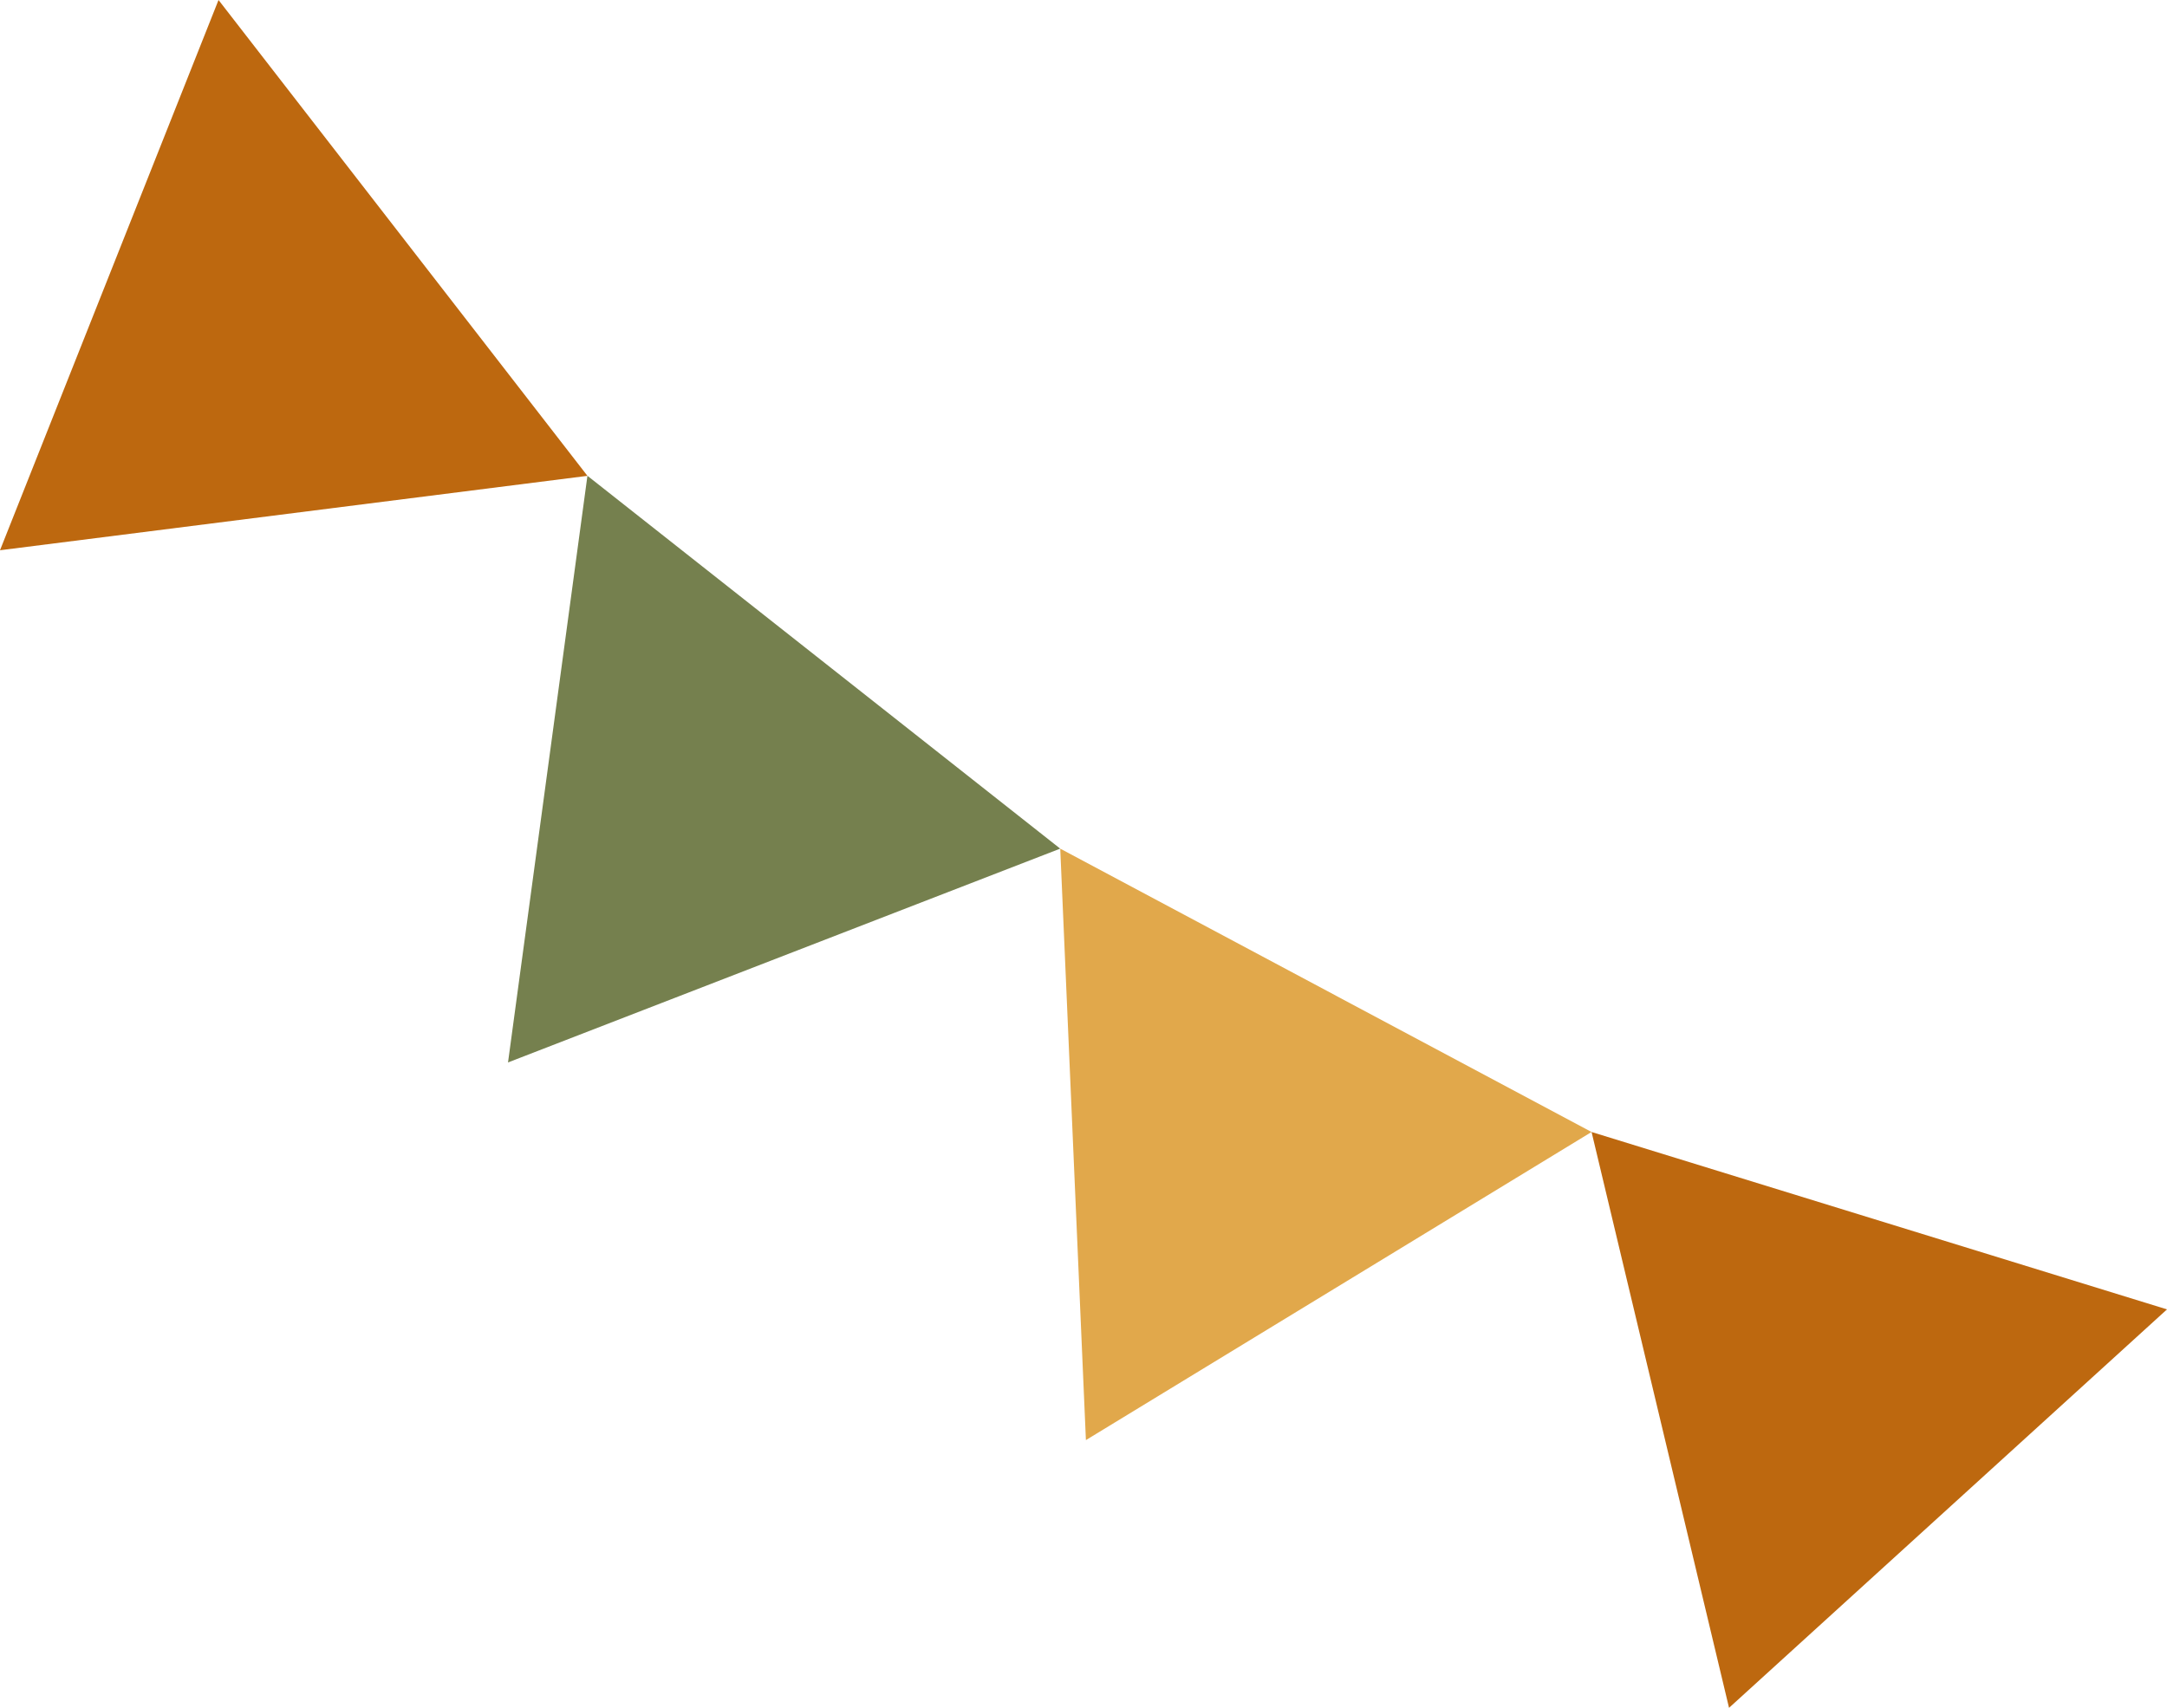
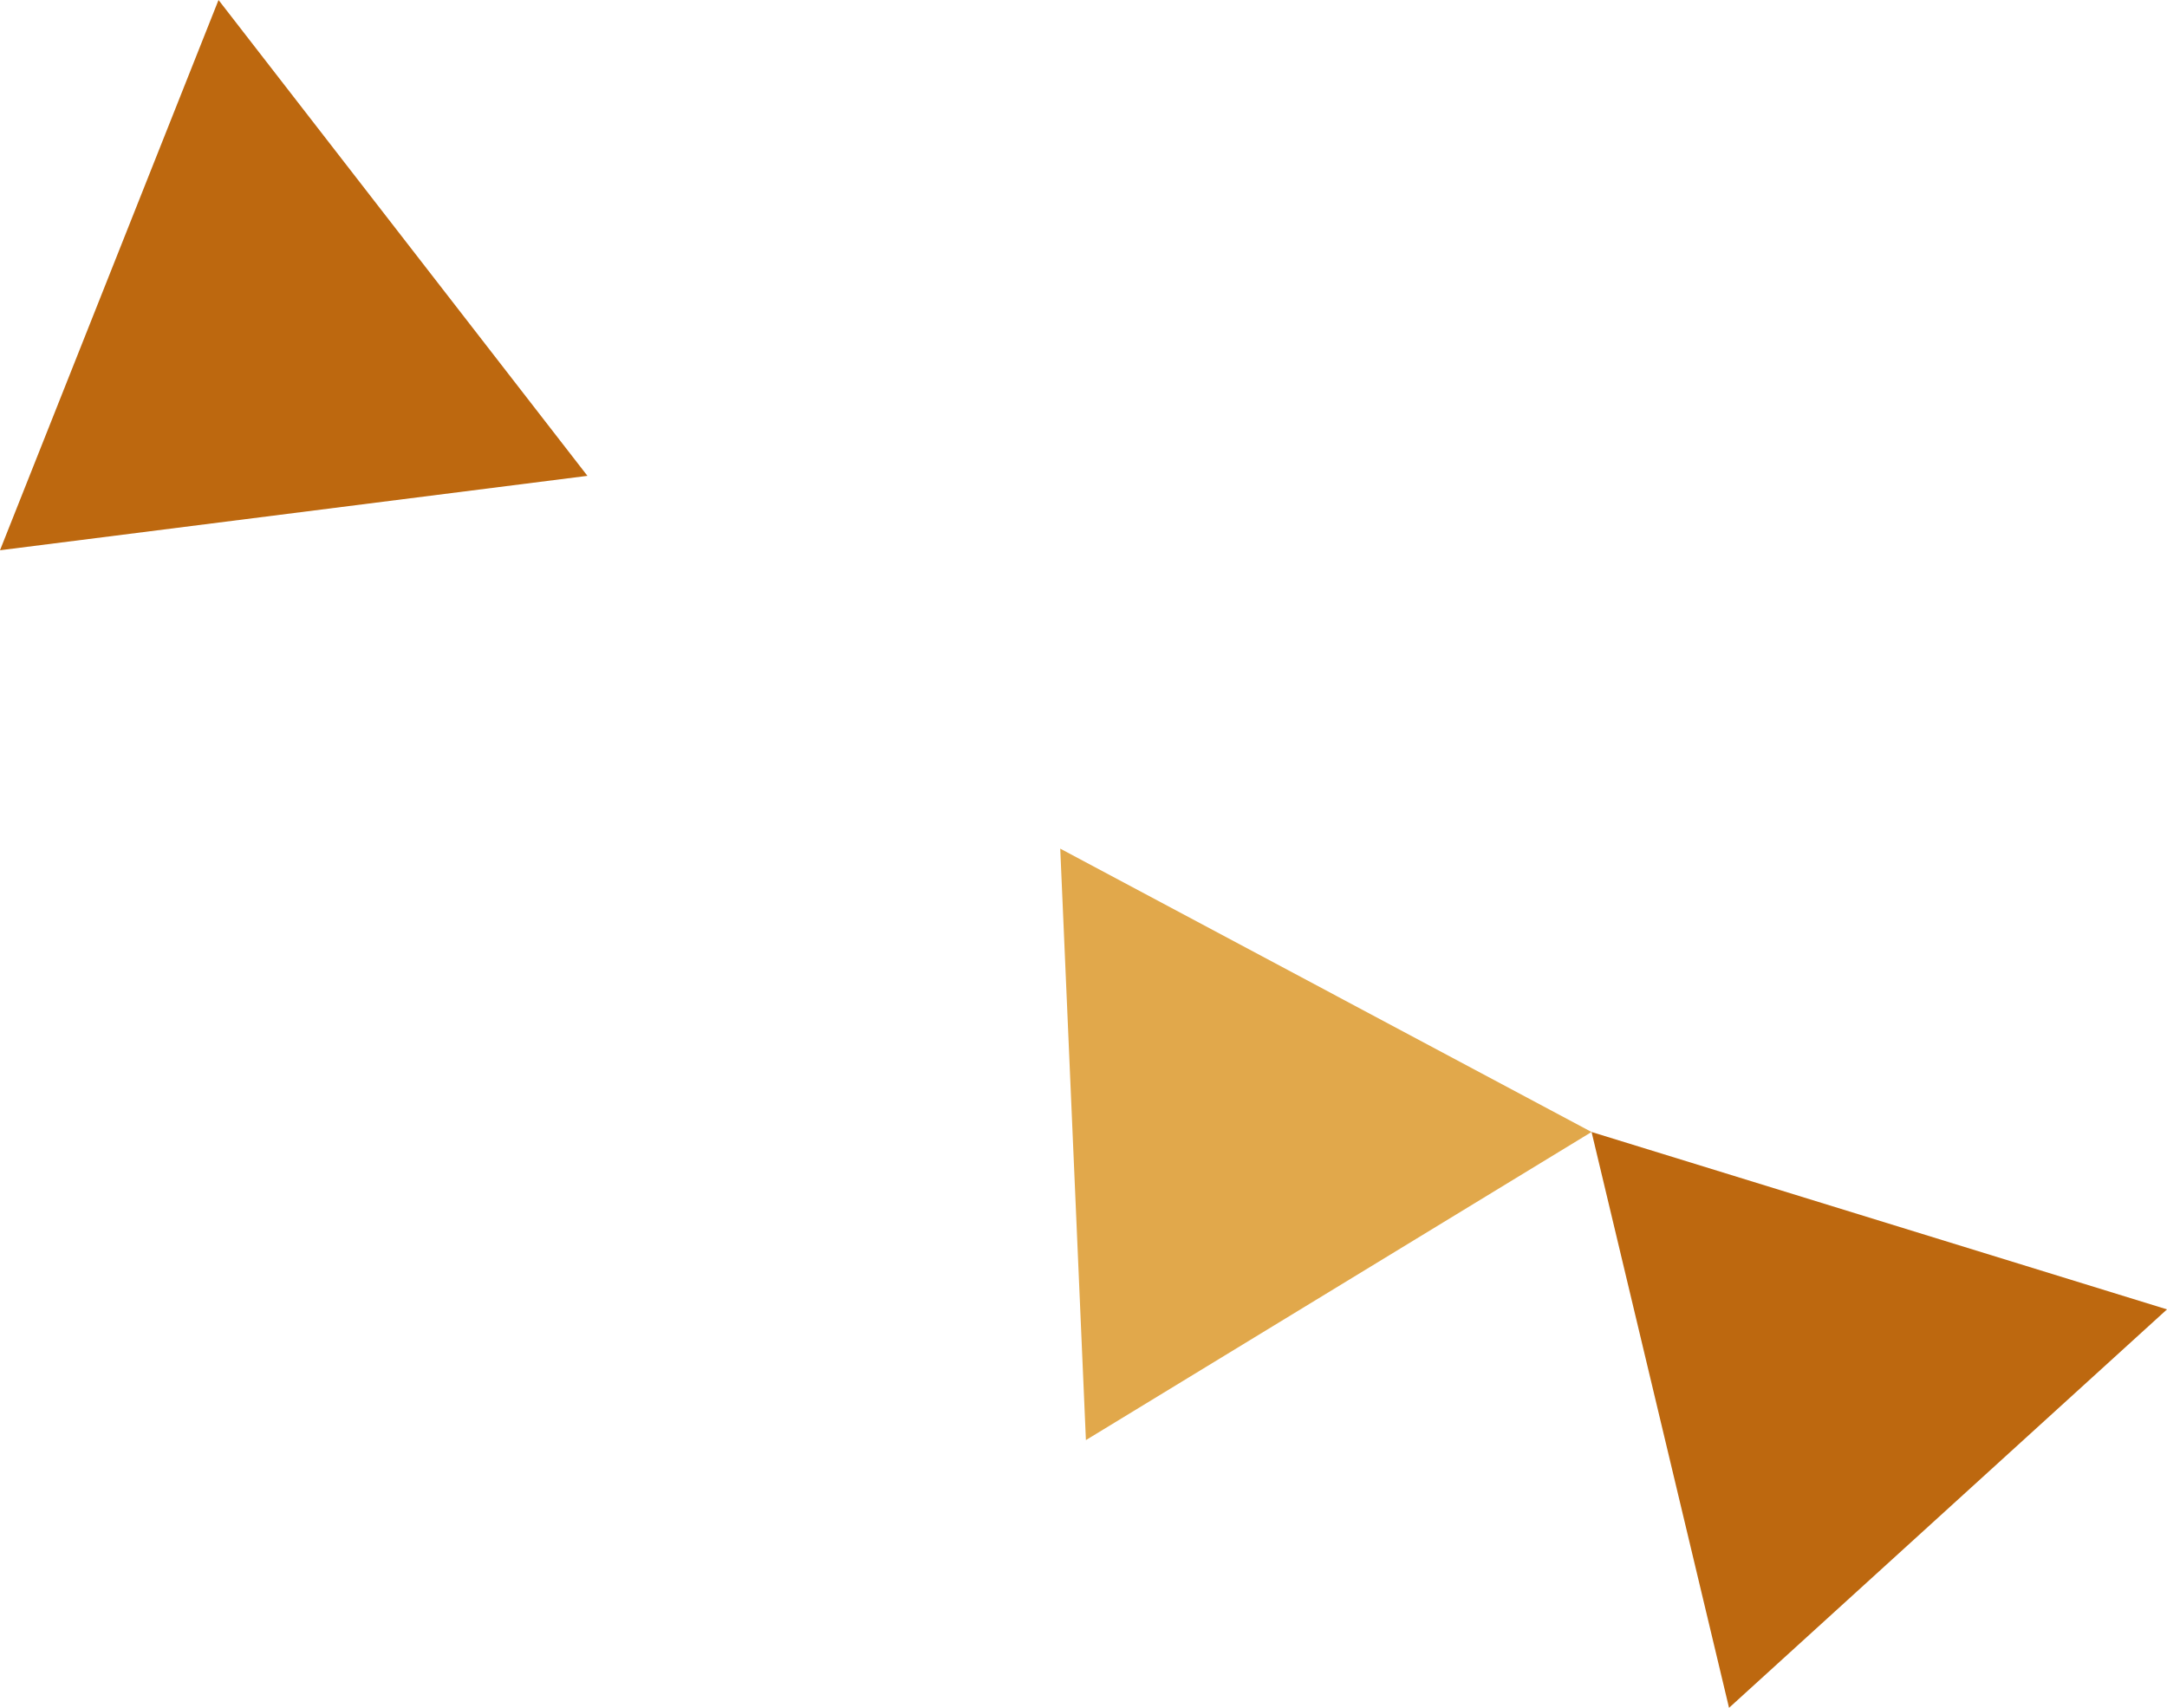
<svg xmlns="http://www.w3.org/2000/svg" width="128.744" height="101.491">
  <g data-name="グループ 723">
    <path fill="#bd680f" d="m128.744 77.813-26.02 23.678-8.167-34.22Z" data-name="パス 1830" />
    <path fill="#e1a84b" d="m62.99 50.433 1.525 35.148 30.041-18.31Z" data-name="パス 1831" />
-     <path fill="#75804e" d="m34.9 28.275-4.718 34.863 32.806-12.706Z" data-name="パス 1832" />
    <path fill="#bd680f" d="M12.983 0 0 32.7l34.9-4.422Z" data-name="パス 1833" />
  </g>
</svg>